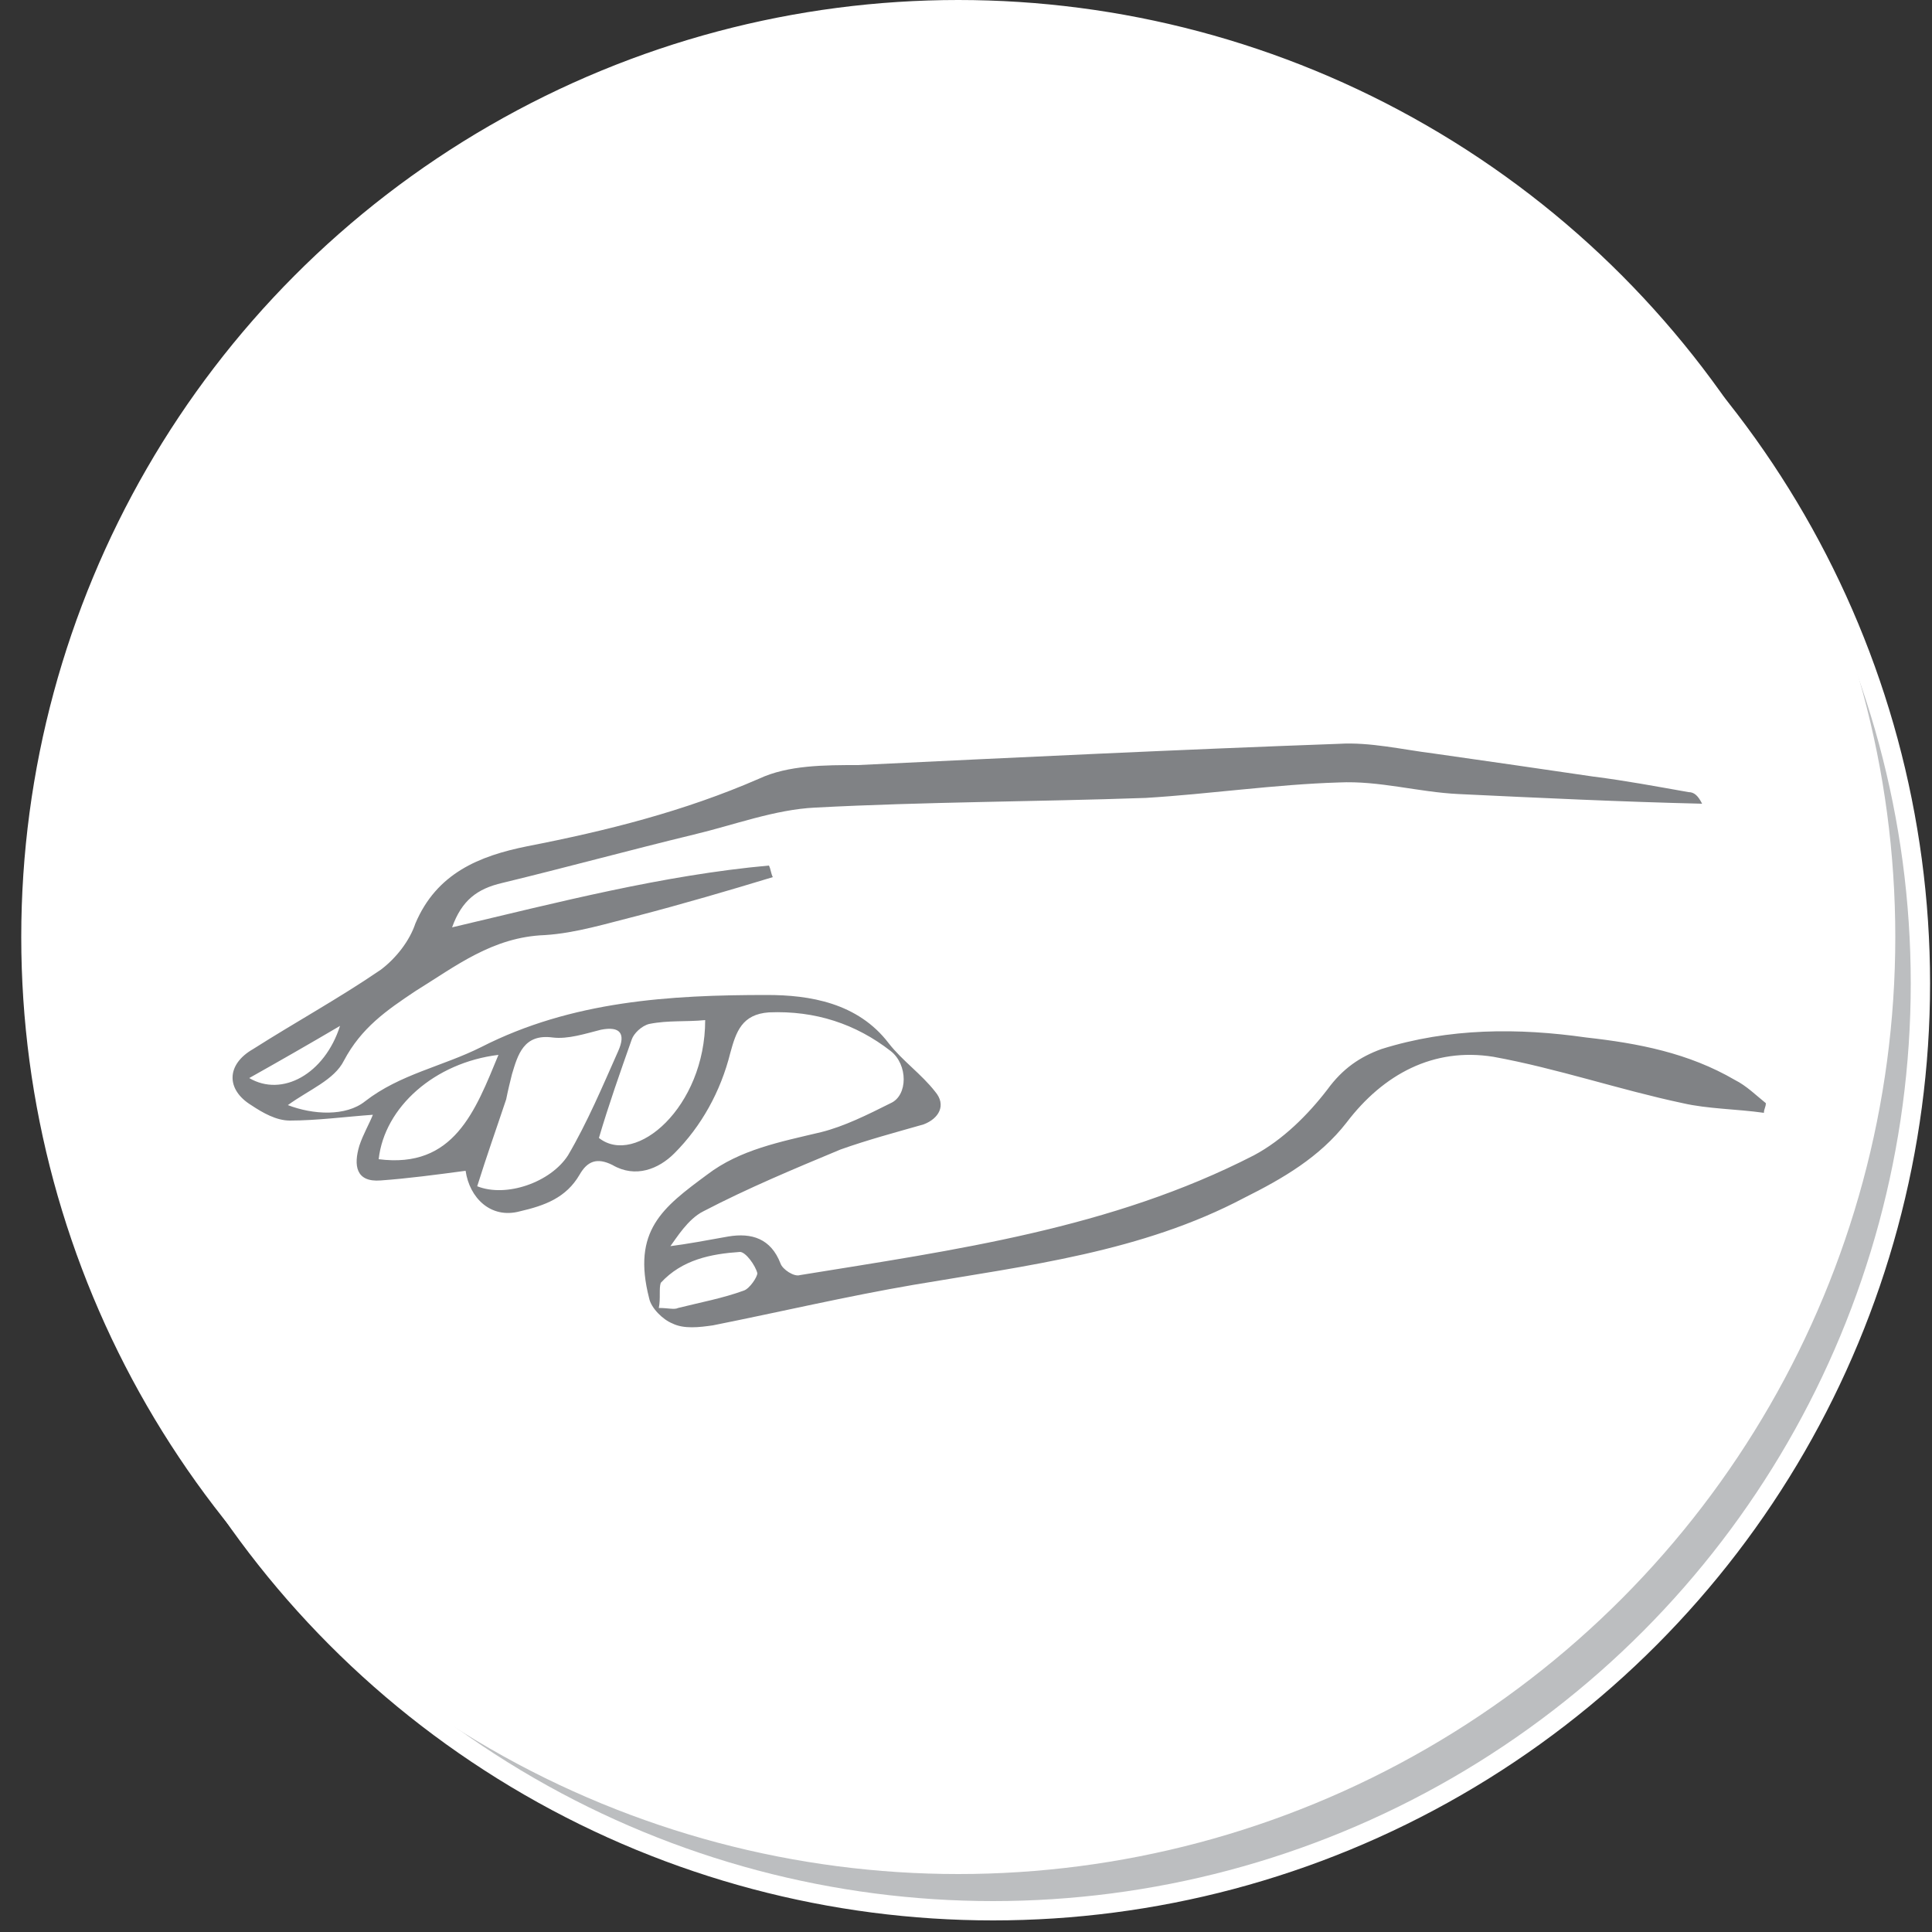
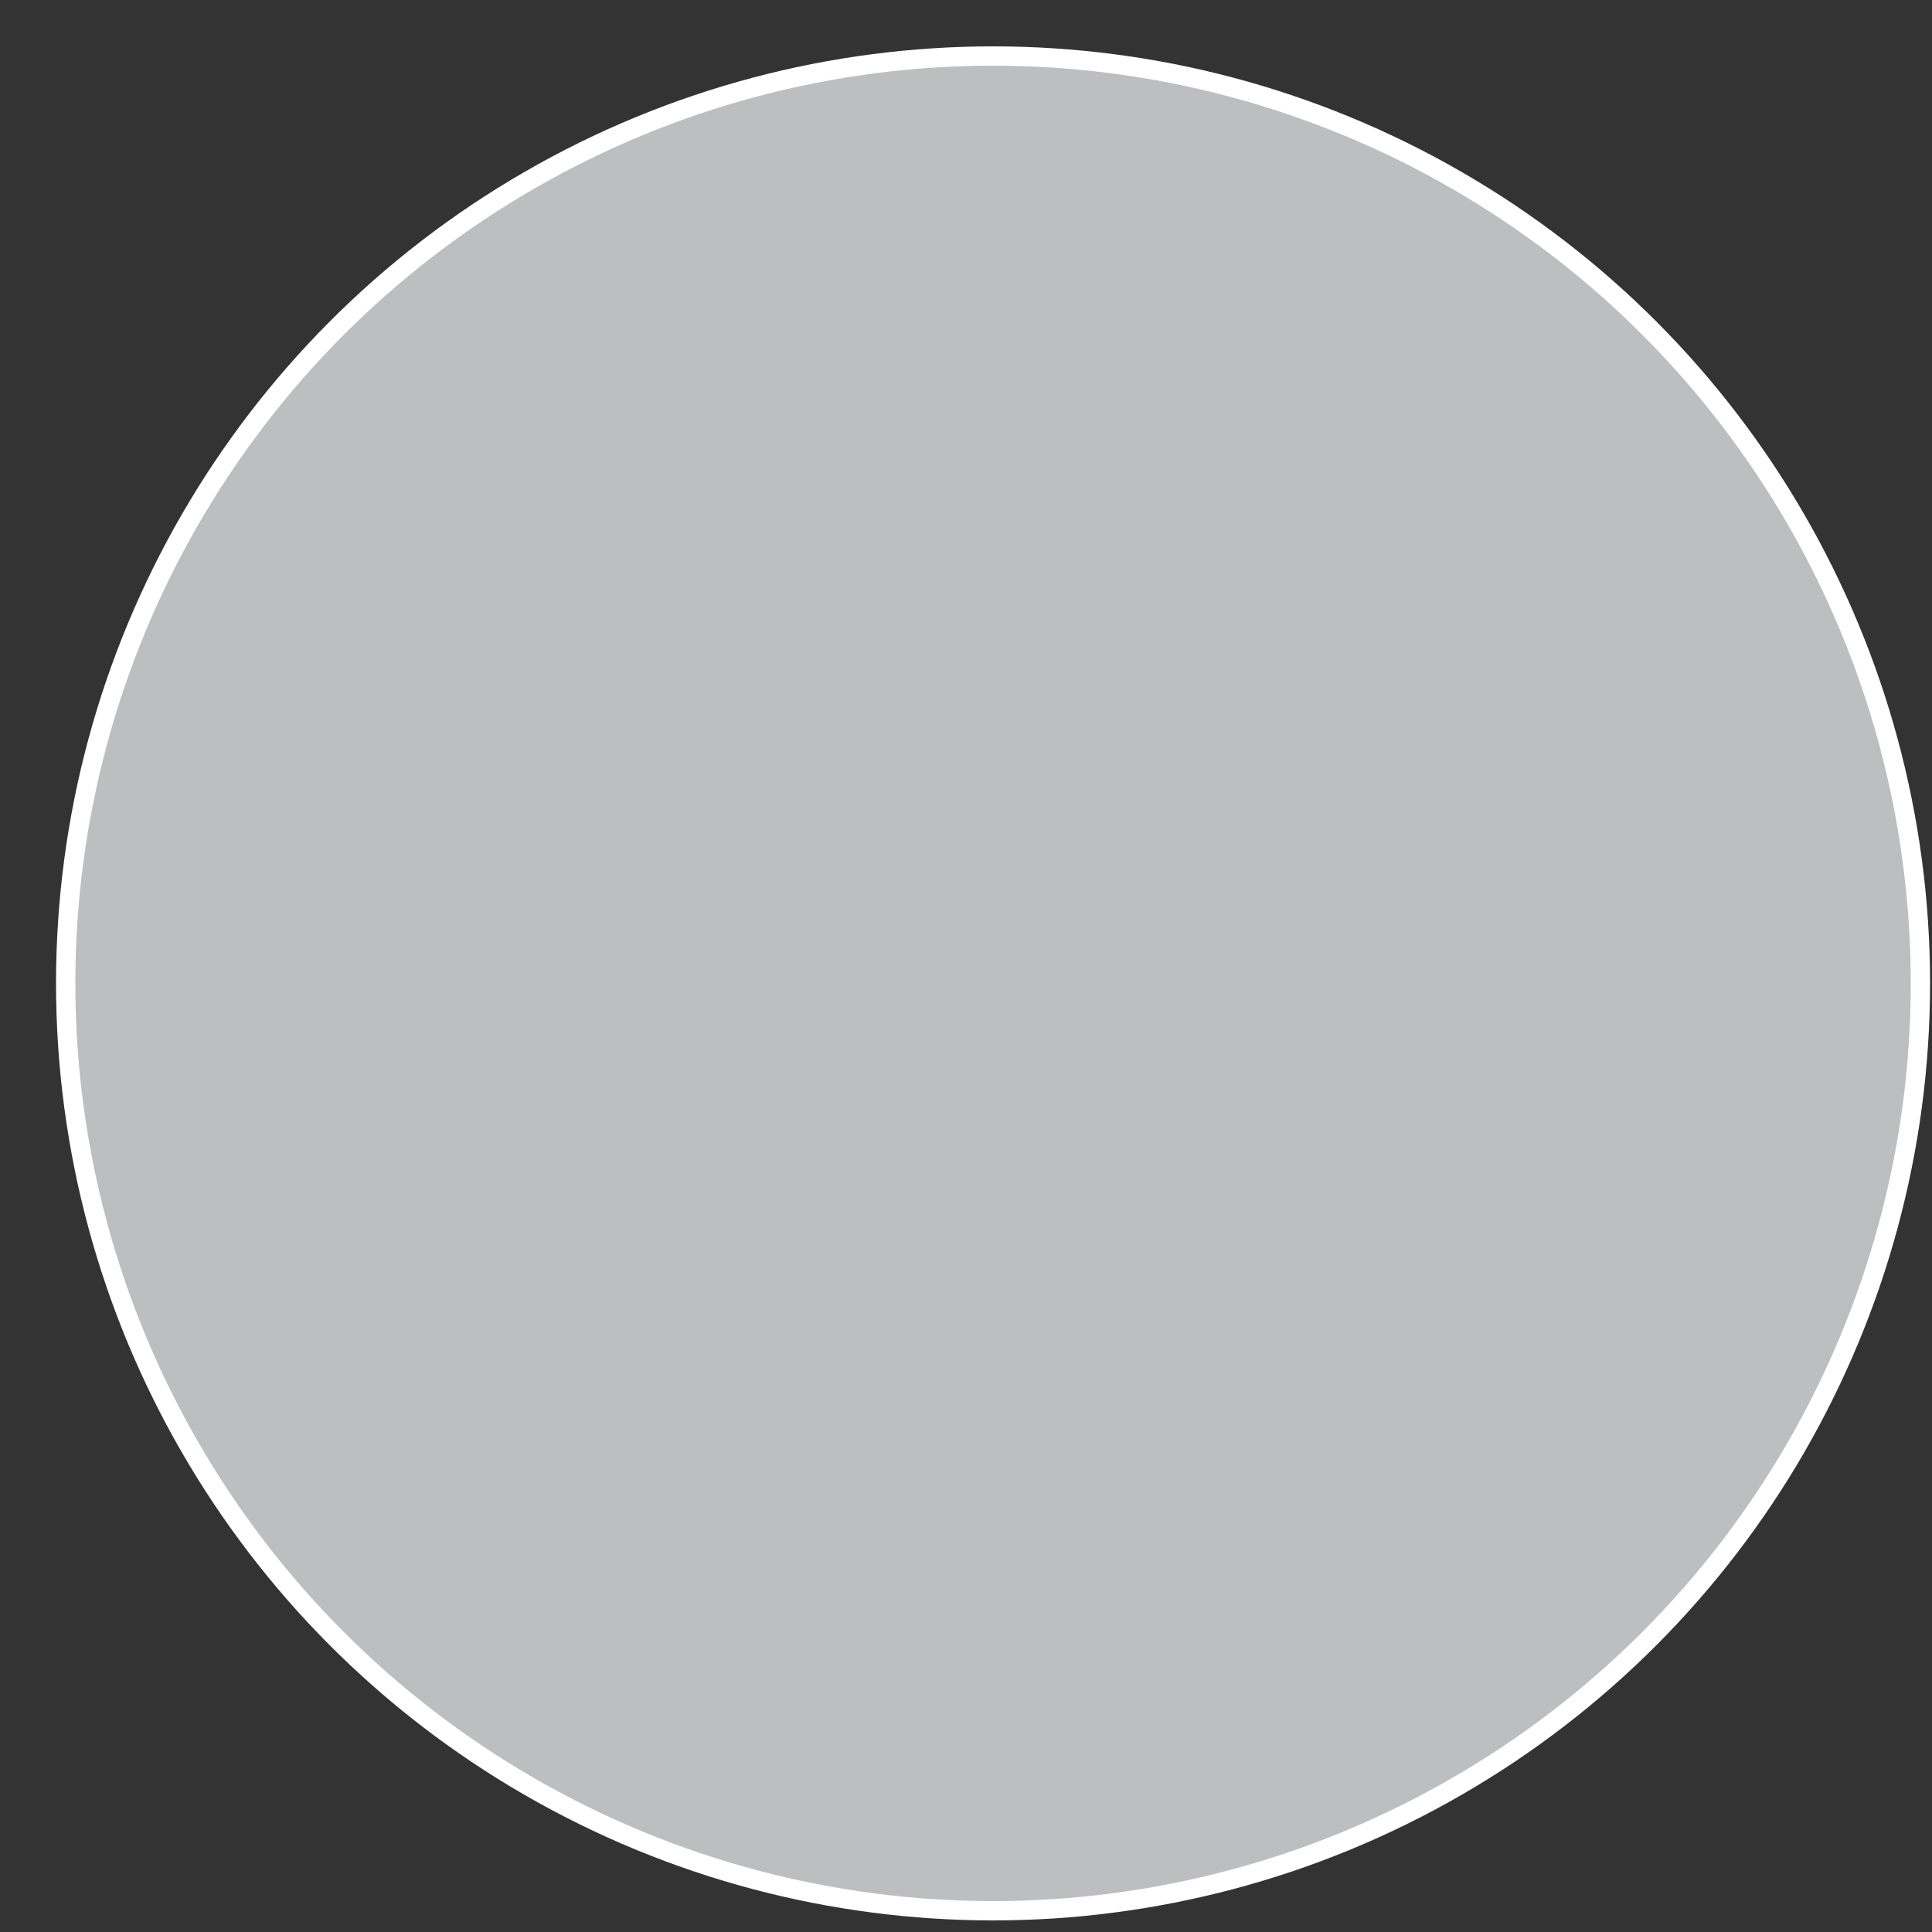
<svg xmlns="http://www.w3.org/2000/svg" version="1.1" id="Layer_1" x="0px" y="0px" viewBox="0 0 100 100" style="enable-background:new 0 0 100 100;" xml:space="preserve">
  <rect x="0" y="0" width="100" height="100" fill="#333333" stroke="none" />
  <style type="text/css">
	.st0{fill:#BCBEC0;stroke:#FFFFFF;stroke-miterlimit:10;}
	.st1{fill:#FFFFFF;stroke:#FFFFFF;stroke-miterlimit:10;}
	.st2{fill:#FFFFFF;}
	.st3{fill:#171919;}
	.st4{fill:#808285;}
	.st5{fill:#C5C7C6;}
</style>
  <circle class="st0" cx="51.4" cy="50.9" r="48" />
-   <circle class="st1" cx="49.6" cy="48.5" r="48" />
  <g>
-     <path class="st4" d="M24.1,60.6c-1.5,0.2-3,0.4-4.4,0.5c-1.3,0.1-1.4-0.8-1.1-1.8c0.2-0.6,0.5-1.1,0.7-1.6   c-1.4,0.1-2.9,0.3-4.3,0.3c-0.7,0-1.4-0.4-2-0.8c-1.3-0.8-1.3-2.1,0.1-2.9c2.2-1.4,4.4-2.6,6.6-4.1c0.8-0.6,1.5-1.5,1.8-2.4   c1.1-2.6,3.3-3.5,5.8-4c4.1-0.8,8.1-1.8,12-3.5c1.5-0.7,3.4-0.7,5.1-0.7c8.3-0.4,16.6-0.8,24.9-1.1c1.6-0.1,3.3,0.3,4.9,0.5   c2.8,0.4,5.6,0.8,8.3,1.2c1.6,0.2,3.2,0.5,4.9,0.8c0.3,0,0.5,0.2,0.7,0.6c-4.2-0.1-8.4-0.3-12.6-0.5c-2.1-0.1-4.1-0.7-6.2-0.6   c-3.3,0.1-6.7,0.6-10,0.8c-5.7,0.2-11.4,0.2-17.1,0.5c-2.1,0.1-4.2,0.9-6.3,1.4c-3.3,0.8-6.6,1.7-9.9,2.5c-1.3,0.3-2.1,0.9-2.6,2.3   c5.5-1.3,10.9-2.7,16.4-3.2c0.1,0.2,0.1,0.4,0.2,0.6c-2.3,0.7-4.7,1.4-7,2c-1.6,0.4-3.2,0.9-4.8,1c-2.7,0.1-4.6,1.6-6.7,2.9   c-1.5,1-2.8,1.9-3.7,3.6c-0.5,1-1.8,1.5-2.9,2.3c1.3,0.5,3,0.6,4-0.2c1.8-1.4,4-1.8,6-2.8c4.7-2.4,9.8-2.7,14.8-2.7   c2.2,0,4.7,0.4,6.3,2.5c0.7,0.9,1.7,1.6,2.4,2.5c0.6,0.7,0.2,1.4-0.6,1.7c-1.4,0.4-2.9,0.8-4.3,1.3c-2.4,1-4.8,2-7.1,3.2   c-0.8,0.4-1.4,1.4-1.7,1.8c0.8-0.1,1.9-0.3,3-0.5c1.2-0.2,2.2,0.1,2.7,1.4c0.1,0.3,0.7,0.7,1,0.6c8-1.3,16.1-2.4,23.5-6.2   c1.5-0.8,2.8-2.1,3.8-3.4c0.8-1.1,1.7-1.7,2.8-2.1c3.5-1.1,7.1-1.1,10.6-0.6c2.7,0.3,5.3,0.8,7.7,2.2c0.6,0.3,1.1,0.8,1.6,1.2   c0,0.2-0.1,0.3-0.1,0.5c-1.4-0.2-2.9-0.2-4.2-0.5c-3.3-0.7-6.5-1.8-9.8-2.4c-3.1-0.5-5.7,0.9-7.6,3.4c-1.4,1.8-3.3,2.9-5.3,3.9   c-5.3,2.8-11.2,3.5-17.1,4.5c-3.5,0.6-6.9,1.4-10.4,2.1c-0.7,0.1-1.5,0.2-2.1-0.1c-0.5-0.2-1.1-0.8-1.2-1.3c-0.9-3.5,0.7-4.7,3-6.4   c1.7-1.3,3.8-1.7,5.9-2.2c1.2-0.3,2.4-0.9,3.6-1.5c0.9-0.4,0.9-2,0-2.7c-1.8-1.4-3.9-2.1-6.3-2c-1.4,0.1-1.7,1-2,2.1   c-0.5,2-1.5,3.8-2.9,5.2c-0.8,0.8-2,1.3-3.2,0.6c-0.8-0.4-1.3-0.2-1.7,0.5c-0.7,1.2-1.8,1.6-3.1,1.9C25.4,63.1,24.3,62,24.1,60.6z    M24.7,61.4c1.5,0.6,3.8-0.2,4.7-1.6c1-1.7,1.8-3.6,2.6-5.4c0.4-0.9,0.1-1.3-0.9-1.1c-0.8,0.2-1.7,0.5-2.5,0.4   c-1.5-0.2-1.8,0.9-2.1,1.9c-0.1,0.4-0.2,0.8-0.3,1.3C25.7,58.4,25.2,59.8,24.7,61.4z M36.5,52.8c-1,0.1-1.9,0-2.9,0.2   c-0.4,0.1-0.8,0.5-0.9,0.8c-0.6,1.7-1.2,3.4-1.7,5.1C32.9,60.4,36.5,57.3,36.5,52.8z M25.8,54.6c-3.3,0.4-5.9,2.7-6.2,5.4   C23.5,60.5,24.6,57.5,25.8,54.6z M34.1,67.7c0.5,0,0.8,0.1,1,0c1.2-0.3,2.3-0.5,3.4-0.9c0.3-0.1,0.7-0.7,0.7-0.9   c-0.1-0.4-0.6-1.1-0.9-1.1c-1.5,0.1-3,0.4-4.1,1.6C34.1,66.7,34.2,67.2,34.1,67.7z M17.6,53.1c-1.7,1-3.1,1.8-4.7,2.7   C14.6,56.8,16.8,55.6,17.6,53.1z" />
-   </g>
+     </g>
</svg>